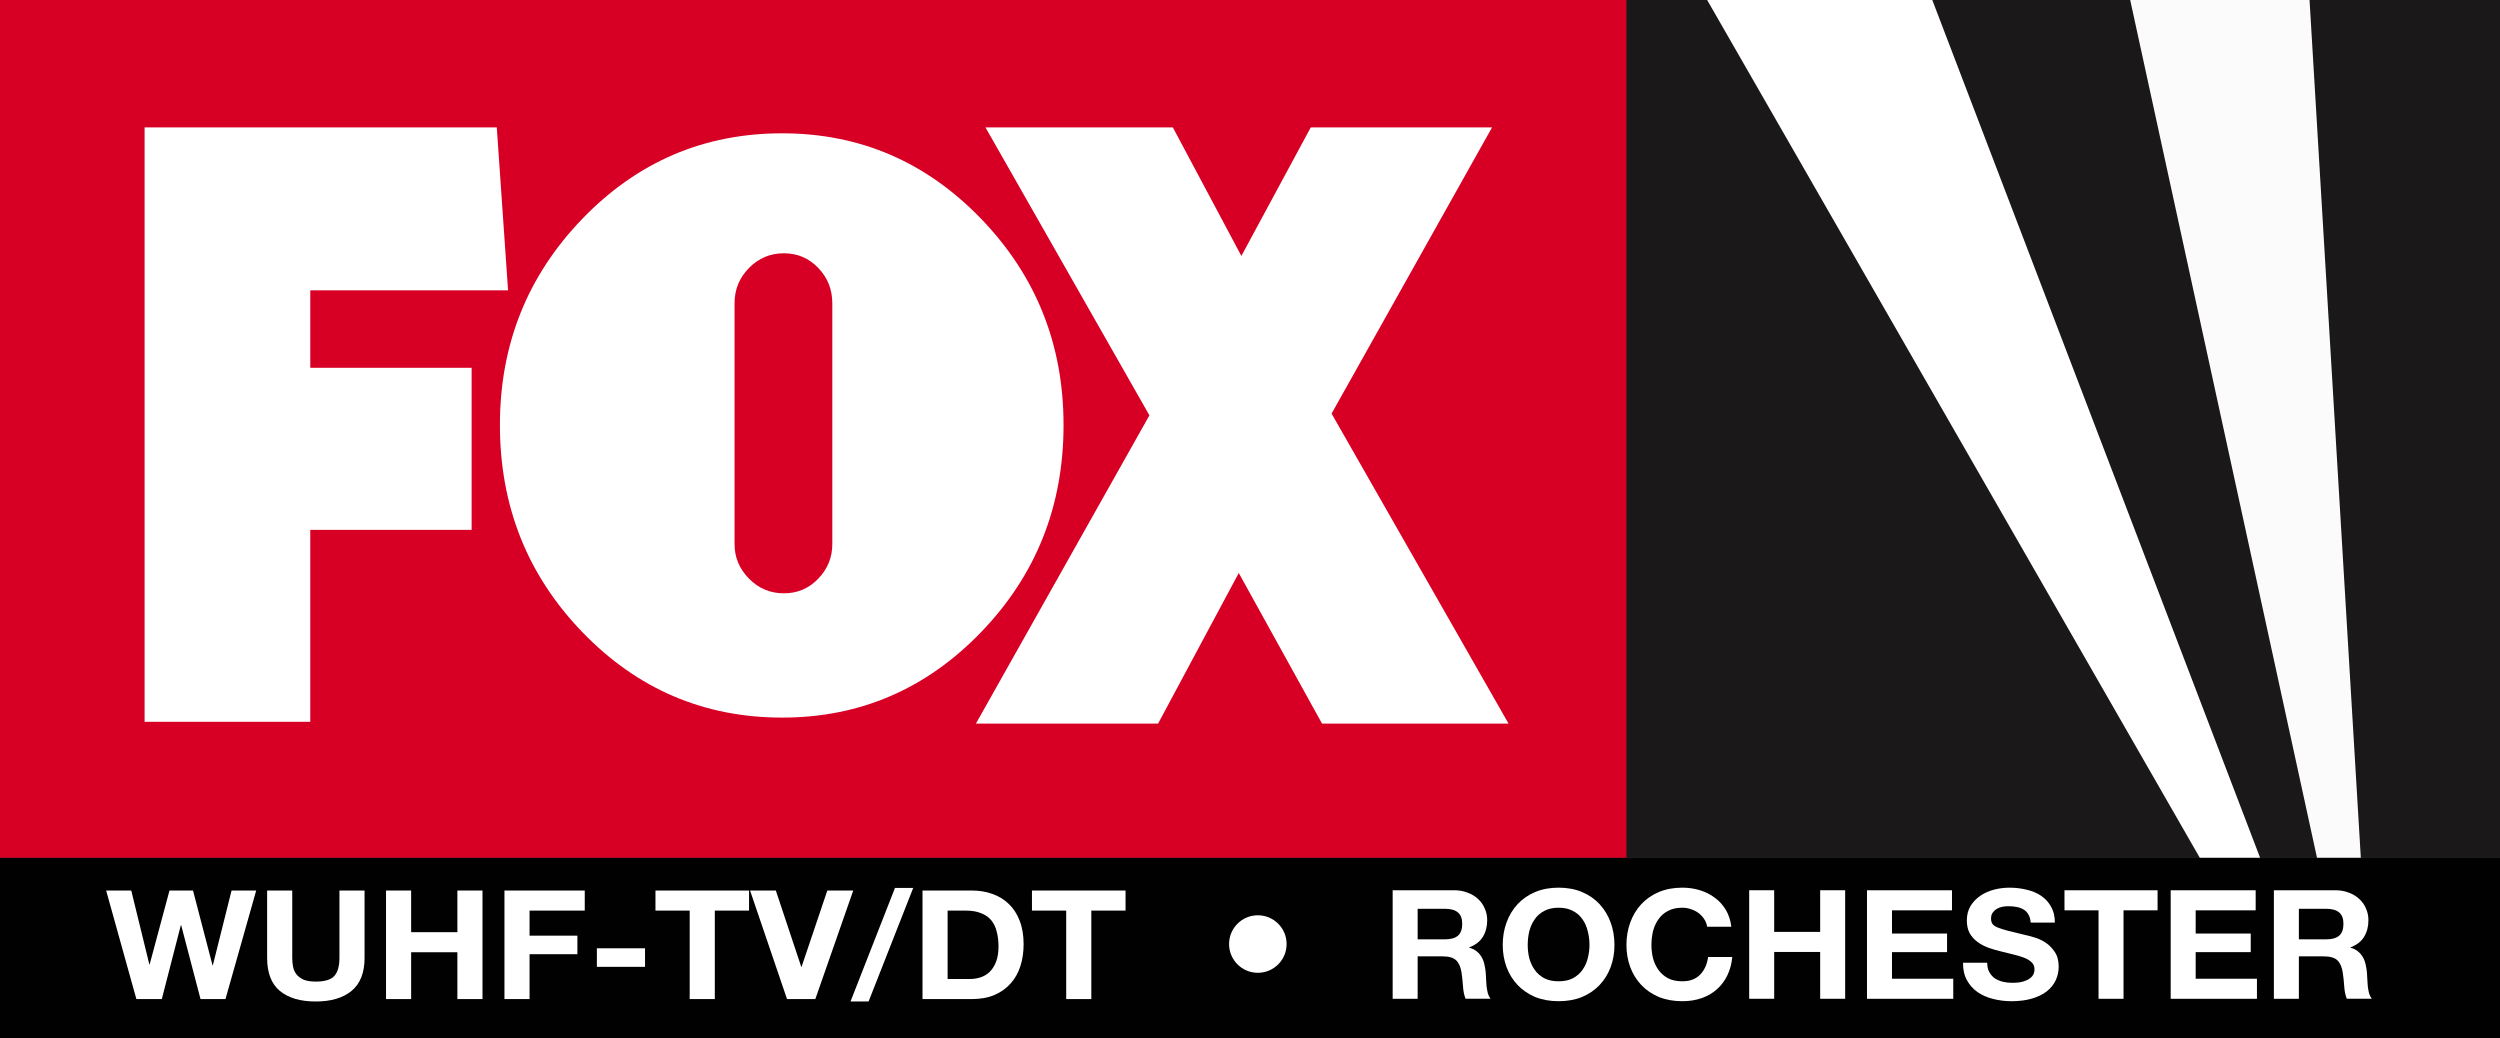
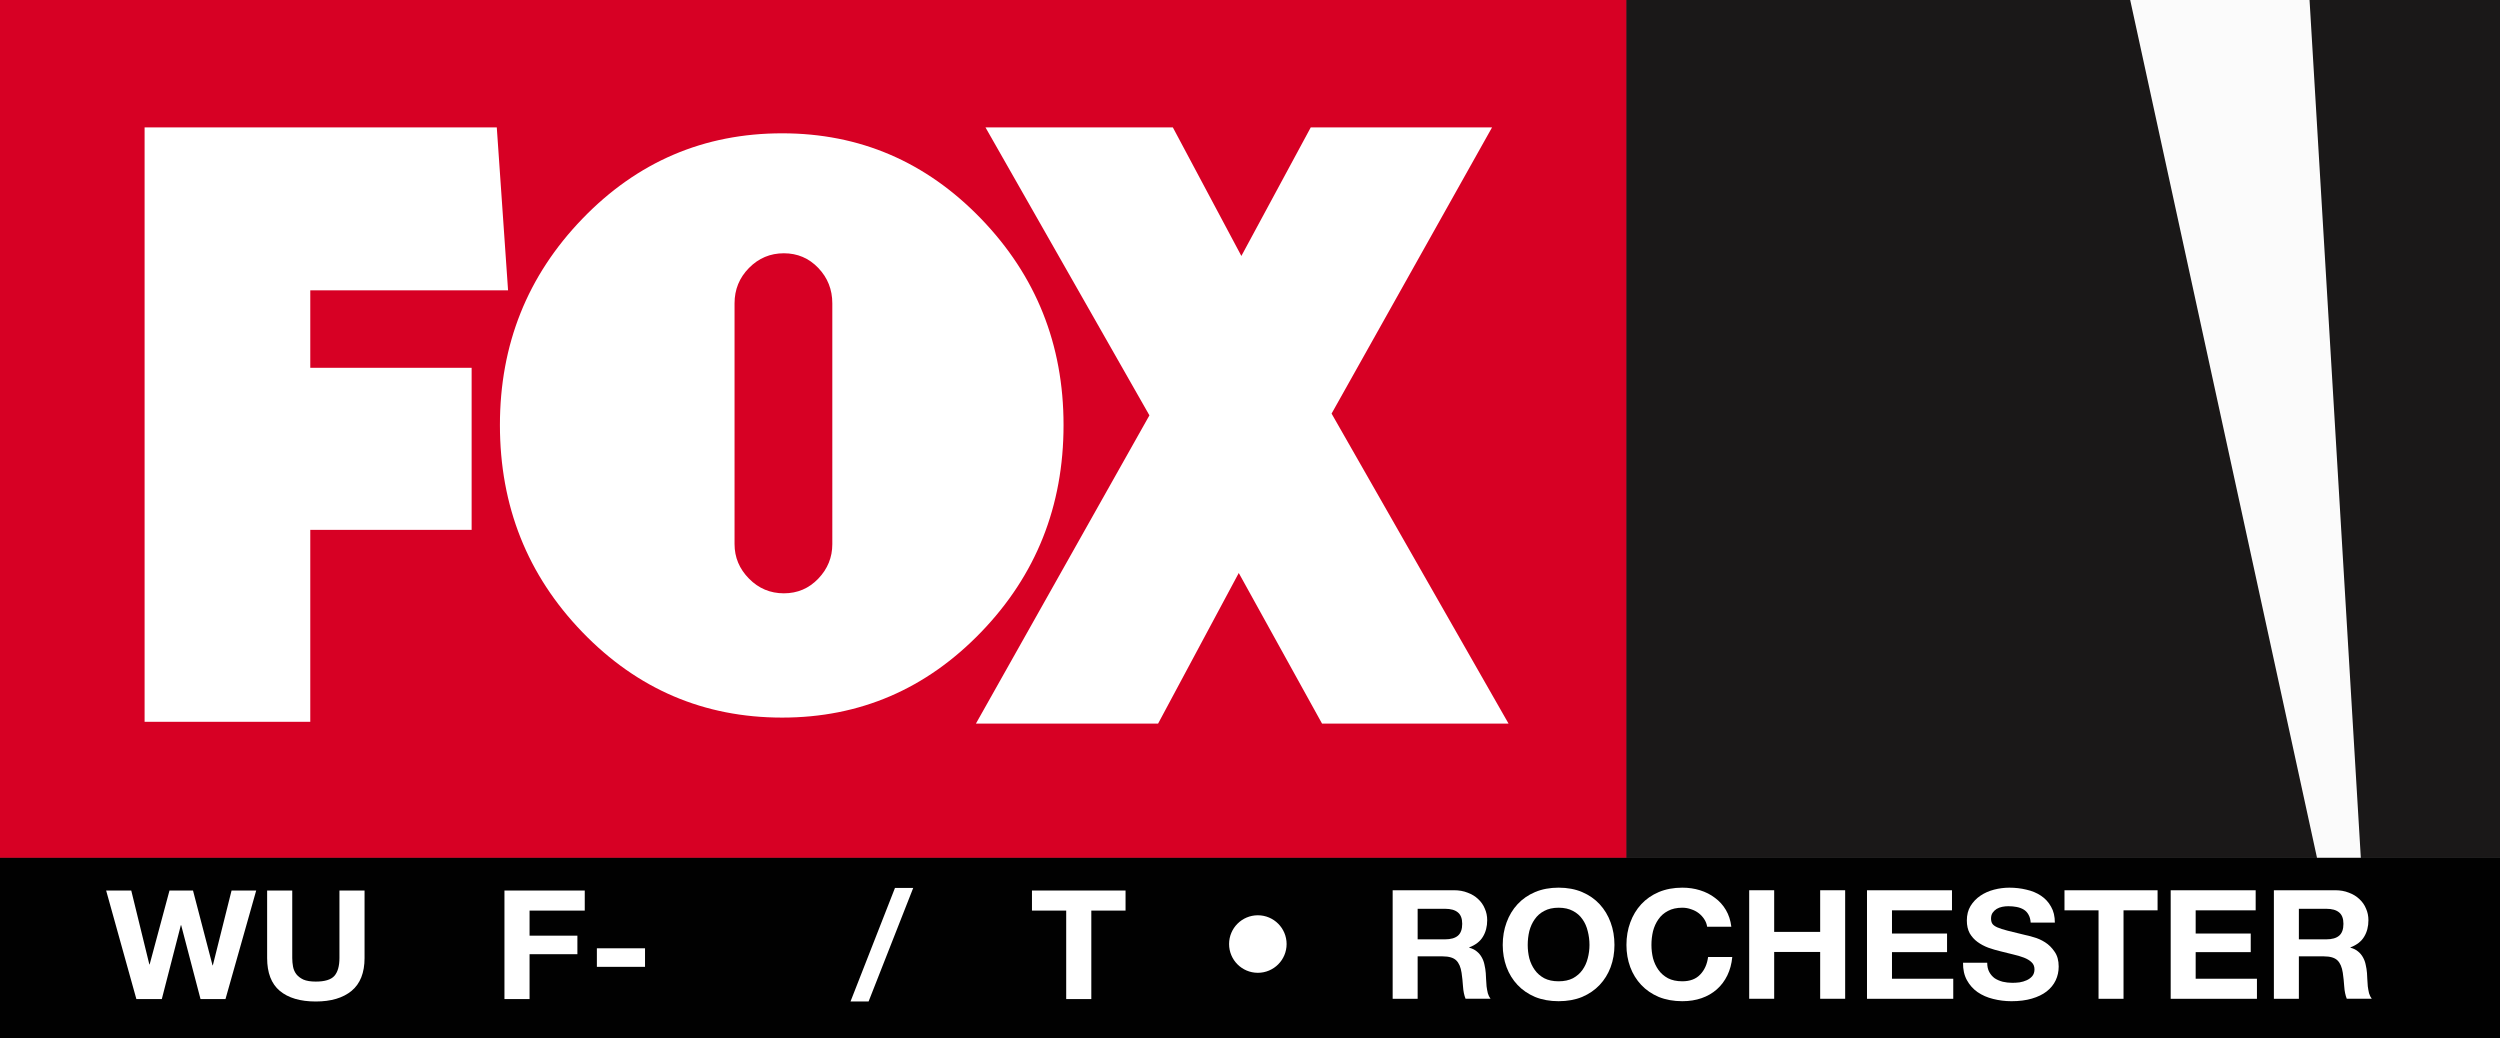
<svg xmlns="http://www.w3.org/2000/svg" xmlns:ns1="http://sodipodi.sourceforge.net/DTD/sodipodi-0.dtd" xmlns:ns2="http://www.inkscape.org/namespaces/inkscape" ns1:docname="WUHF2005.svg" ns2:version="1.0 (4035a4f, 2020-05-01)" id="svg865" version="1.1" viewBox="0 0 478 198.525" height="198.525mm" width="478mm">
  <rect x="0" y="0" width="478" height="198.525" fill="#333333" stroke="none" />
  <defs id="defs859" />
  <ns1:namedview ns2:window-maximized="0" ns2:window-y="22" ns2:window-x="0" ns2:window-height="943" ns2:window-width="1252" showgrid="false" ns2:document-rotation="0" ns2:current-layer="layer1" ns2:document-units="mm" ns2:cy="511.19369" ns2:cx="747.83834" ns2:zoom="0.25438183" ns2:pageshadow="2" ns2:pageopacity="0.0" borderopacity="1.0" bordercolor="#666666" pagecolor="#ffffff" id="base" />
  <g id="layer1" ns2:groupmode="layer" ns2:label="Layer 1" transform="translate(117.336,-93.57)">
    <rect y="257.57" x="-117.336" height="34.525" width="478" id="rect847" style="fill:#000000;fill-opacity:0.988;stroke-width:5;stroke-linecap:square;paint-order:stroke fill markers" />
    <rect y="93.57" x="-117.336" height="164" width="311" id="rect1456" style="opacity:1;fill:#d70024;fill-opacity:1;stroke:none;stroke-width:5;stroke-linecap:square;paint-order:stroke fill markers" />
    <g id="g3" transform="matrix(0.46,0,0,0.467,-89.69,117.925)" style="fill:#ffffff;fill-opacity:1;stroke-width:1.006">
      <g id="g5" style="fill:#ffffff;fill-opacity:1;stroke-width:1.006">
        <path d="m 68.868,66.704 v 31.729 h 67.064 v 66.345 H 68.868 v 78.6 H 0 V 0 h 146.388 l 4.688,66.704 z" id="path7" ns2:connector-curvature="0" style="fill:#ffffff;fill-opacity:1;stroke-width:1.006" ns1:nodetypes="ccccccccccc" />
        <path d="m 347.686,37.411 c 22.847,23.321 34.277,51.473 34.277,84.45 0,33.216 -11.431,61.483 -34.277,84.807 -22.851,23.32 -50.411,34.98 -82.682,34.98 -32.508,0 -60.191,-11.66 -83.037,-34.98 -22.852,-23.323 -34.275,-51.591 -34.275,-84.807 0,-32.978 11.423,-61.129 34.275,-84.45 22.846,-23.321 50.529,-34.982 83.037,-34.982 32.27,0 59.831,11.661 82.682,34.982 z m -102.47,133.212 c 0,5.423 1.999,10.132 6.007,14.135 4.002,4.008 8.834,6.008 14.487,6.008 5.654,0 10.424,-2 14.311,-6.008 3.888,-4.003 5.831,-8.712 5.831,-14.135 V 72.039 c 0,-5.653 -1.943,-10.479 -5.831,-14.487 -3.886,-4.002 -8.656,-6.007 -14.311,-6.007 -5.653,0 -10.484,2.005 -14.487,6.007 -4.009,4.008 -6.007,8.834 -6.007,14.487 z" id="path9" ns2:connector-curvature="0" style="fill:#ffffff;fill-opacity:1;stroke-width:1.006" />
        <path d="m 489.407,244.102 -34.612,-61.658 -33.532,61.658 H 345.545 L 417.658,117.904 349.511,0 h 77.882 L 455.878,52.642 484.722,0 h 75.356 l -66.704,117.182 73.555,126.919 h -77.522 z" id="path11" ns2:connector-curvature="0" style="fill:#ffffff;fill-opacity:1;stroke-width:1.006" />
      </g>
    </g>
    <rect style="fill:#1a1818;fill-opacity:1;stroke-width:5;stroke-linecap:square;paint-order:stroke fill markers" id="rect845" width="167" height="164" x="193.664" y="93.57" />
-     <path id="rect849" style="fill:#ffffff;fill-opacity:1;stroke-width:5;stroke-linecap:square;paint-order:stroke fill markers" d="m 209.071,93.57 h 43.045 l 62.678,164 h -11.531 z" ns1:nodetypes="ccccc" />
    <path ns1:nodetypes="ccccc" d="m 289.956,93.57 h 34.291 l 9.804,164 h -8.38 z" style="fill:#ffffff;fill-opacity:0.984;stroke-width:5;stroke-linecap:square;paint-order:stroke fill markers" id="path852" />
    <g style="font-style:oblique;font-weight:bold;font-size:29.812px;line-height:1.25;font-family:'Univers LT Std';-inkscape-font-specification:'Univers LT Std, weight=960 Oblique';letter-spacing:0px;stroke-width:0.265" id="text856" transform="scale(1.026,0.975)" aria-label="WUHF-TV/DT  ">
      <path id="path853" style="font-style:normal;font-variant:normal;font-weight:bold;font-stretch:normal;font-family:'Helvetica Neue';-inkscape-font-specification:'Helvetica Neue Bold';fill:#ffffff;fill-opacity:1;stroke-width:0.265" d="m -72.343,291.889 5.724,-21.286 h -4.591 l -3.488,14.667 h -0.06 l -3.637,-14.667 h -4.382 l -3.697,14.489 h -0.06 l -3.369,-14.489 h -4.68 l 5.634,21.286 h 4.74 l 3.548,-14.489 h 0.06 l 3.607,14.489 z" />
      <path id="path855" style="font-style:normal;font-variant:normal;font-weight:bold;font-stretch:normal;font-family:'Helvetica Neue';-inkscape-font-specification:'Helvetica Neue Bold';fill:#ffffff;fill-opacity:1;stroke-width:0.265" d="M -46.426,283.84 V 270.603 h -4.68 v 13.236 q 0,2.385 -0.954,3.518 -0.954,1.103 -3.458,1.103 -1.431,0 -2.296,-0.388 -0.835,-0.417 -1.312,-1.043 -0.477,-0.656 -0.626,-1.491 -0.149,-0.835 -0.149,-1.699 V 270.603 h -4.68 v 13.236 q 0,4.353 2.355,6.439 2.385,2.087 6.708,2.087 4.263,0 6.678,-2.087 2.415,-2.117 2.415,-6.439 z" />
-       <path id="path857" style="font-style:normal;font-variant:normal;font-weight:bold;font-stretch:normal;font-family:'Helvetica Neue';-inkscape-font-specification:'Helvetica Neue Bold';fill:#ffffff;fill-opacity:1;stroke-width:0.265" d="m -42.424,270.603 v 21.286 h 4.68 v -9.182 h 8.616 v 9.182 h 4.68 V 270.603 h -4.68 v 8.168 h -8.616 v -8.168 z" />
      <path id="path859" style="font-style:normal;font-variant:normal;font-weight:bold;font-stretch:normal;font-family:'Helvetica Neue';-inkscape-font-specification:'Helvetica Neue Bold';fill:#ffffff;fill-opacity:1;stroke-width:0.265" d="m -20.356,270.603 v 21.286 h 4.68 v -8.795 h 8.914 v -3.637 h -8.914 v -4.919 h 10.285 v -3.935 z" />
      <path id="path861" style="font-style:normal;font-variant:normal;font-weight:bold;font-stretch:normal;font-family:'Helvetica Neue';-inkscape-font-specification:'Helvetica Neue Bold';fill:#ffffff;fill-opacity:1;stroke-width:0.265" d="m -3.132,281.932 v 3.637 h 8.973 v -3.637 z" />
-       <path id="path863" style="font-style:normal;font-variant:normal;font-weight:bold;font-stretch:normal;font-family:'Helvetica Neue';-inkscape-font-specification:'Helvetica Neue Bold';fill:#ffffff;fill-opacity:1;stroke-width:0.265" d="m 14.166,274.538 v 17.351 h 4.68 v -17.351 h 6.38 V 270.603 H 7.786 v 3.935 z" />
-       <path id="path865" style="font-style:normal;font-variant:normal;font-weight:bold;font-stretch:normal;font-family:'Helvetica Neue';-inkscape-font-specification:'Helvetica Neue Bold';fill:#ffffff;fill-opacity:1;stroke-width:0.265" d="m 37.578,291.889 7.065,-21.286 h -4.83 l -4.8,14.966 h -0.06 L 30.215,270.603 h -4.8 l 6.887,21.286 z" />
      <path id="path867" style="font-style:normal;font-variant:normal;font-weight:bold;font-stretch:normal;font-family:'Helvetica Neue';-inkscape-font-specification:'Helvetica Neue Bold';fill:#ffffff;fill-opacity:1;stroke-width:0.265" d="m 52.42,270.096 -8.288,22.269 h 3.369 l 8.318,-22.269 z" />
-       <path id="path869" style="font-style:normal;font-variant:normal;font-weight:bold;font-stretch:normal;font-family:'Helvetica Neue';-inkscape-font-specification:'Helvetica Neue Bold';fill:#ffffff;fill-opacity:1;stroke-width:0.265" d="m 62.231,287.954 v -13.415 h 3.339 q 1.729,0 2.892,0.507 1.192,0.477 1.908,1.401 0.715,0.924 1.014,2.236 0.328,1.282 0.328,2.892 0,1.759 -0.447,2.981 -0.447,1.222 -1.192,1.997 -0.745,0.745 -1.699,1.073 -0.954,0.328 -1.968,0.328 z M 57.551,270.603 v 21.286 h 9.182 q 2.445,0 4.233,-0.805 1.819,-0.835 3.011,-2.266 1.222,-1.431 1.819,-3.399 0.596,-1.968 0.596,-4.293 0,-2.653 -0.745,-4.621 -0.715,-1.968 -2.027,-3.279 -1.282,-1.312 -3.071,-1.968 -1.759,-0.656 -3.816,-0.656 z" />
      <path id="path871" style="font-style:normal;font-variant:normal;font-weight:bold;font-stretch:normal;font-family:'Helvetica Neue';-inkscape-font-specification:'Helvetica Neue Bold';fill:#ffffff;fill-opacity:1;stroke-width:0.265" d="m 84.329,274.538 v 17.351 h 4.68 v -17.351 h 6.38 V 270.603 H 77.949 v 3.935 z" />
    </g>
    <g style="font-style:oblique;font-weight:bold;font-size:29.745px;line-height:1.25;font-family:'Univers LT Std';-inkscape-font-specification:'Univers LT Std, weight=960 Oblique';letter-spacing:0px;stroke-width:0.265" id="text860" transform="scale(1.023,0.977)" aria-label="ROCHESTER">
      <path id="path874" style="font-style:normal;font-variant:normal;font-weight:bold;font-stretch:normal;font-family:'Helvetica Neue';-inkscape-font-specification:'Helvetica Neue Bold';fill:#ffffff;fill-opacity:1;stroke-width:0.265" d="m 150.262,279.603 v -5.979 h 5.116 q 1.606,0 2.409,0.714 0.803,0.684 0.803,2.231 0,1.606 -0.803,2.32 -0.803,0.714 -2.409,0.714 z m -4.67,-9.608 v 21.238 h 4.67 v -8.299 h 4.67 q 1.755,0 2.528,0.773 0.773,0.773 1.011,2.439 0.178,1.279 0.268,2.677 0.089,1.398 0.476,2.409 h 4.67 q -0.327,-0.446 -0.506,-1.071 -0.149,-0.654 -0.238,-1.368 -0.059,-0.714 -0.089,-1.398 -0.03,-0.684 -0.059,-1.19 -0.059,-0.803 -0.238,-1.606 -0.149,-0.803 -0.506,-1.458 -0.357,-0.684 -0.922,-1.16 -0.565,-0.506 -1.428,-0.744 v -0.059 q 1.785,-0.714 2.558,-2.082 0.803,-1.368 0.803,-3.242 0,-1.22 -0.446,-2.261 -0.416,-1.071 -1.249,-1.874 -0.803,-0.803 -1.963,-1.249 -1.13,-0.476 -2.558,-0.476 z" />
      <path id="path876" style="font-style:normal;font-variant:normal;font-weight:bold;font-stretch:normal;font-family:'Helvetica Neue';-inkscape-font-specification:'Helvetica Neue Bold';fill:#ffffff;fill-opacity:1;stroke-width:0.265" d="m 170.835,280.703 q 0,-1.398 0.297,-2.707 0.327,-1.309 1.011,-2.32 0.684,-1.041 1.785,-1.636 1.101,-0.625 2.677,-0.625 1.576,0 2.677,0.625 1.101,0.595 1.785,1.636 0.684,1.011 0.982,2.32 0.327,1.309 0.327,2.707 0,1.339 -0.327,2.618 -0.297,1.249 -0.982,2.261 -0.684,1.011 -1.785,1.636 -1.101,0.595 -2.677,0.595 -1.576,0 -2.677,-0.595 -1.101,-0.625 -1.785,-1.636 -0.684,-1.011 -1.011,-2.261 -0.297,-1.279 -0.297,-2.618 z m -4.67,0 q 0,2.32 0.714,4.343 0.714,1.993 2.052,3.48 1.339,1.487 3.272,2.35 1.963,0.833 4.402,0.833 2.469,0 4.402,-0.833 1.933,-0.863 3.272,-2.35 1.339,-1.487 2.052,-3.48 0.714,-2.023 0.714,-4.343 0,-2.38 -0.714,-4.402 -0.714,-2.052 -2.052,-3.569 -1.339,-1.517 -3.272,-2.38 -1.933,-0.863 -4.402,-0.863 -2.439,0 -4.402,0.863 -1.933,0.863 -3.272,2.38 -1.339,1.517 -2.052,3.569 -0.714,2.023 -0.714,4.402 z" />
      <path id="path878" style="font-style:normal;font-variant:normal;font-weight:bold;font-stretch:normal;font-family:'Helvetica Neue';-inkscape-font-specification:'Helvetica Neue Bold';fill:#ffffff;fill-opacity:1;stroke-width:0.265" d="m 204.368,277.134 h 4.521 q -0.208,-1.844 -1.011,-3.272 -0.803,-1.428 -2.052,-2.38 -1.22,-0.982 -2.796,-1.487 -1.547,-0.506 -3.302,-0.506 -2.439,0 -4.402,0.863 -1.933,0.863 -3.272,2.38 -1.339,1.517 -2.052,3.569 -0.714,2.023 -0.714,4.402 0,2.32 0.714,4.343 0.714,1.993 2.052,3.48 1.339,1.487 3.272,2.35 1.963,0.833 4.402,0.833 1.963,0 3.599,-0.595 1.636,-0.595 2.856,-1.725 1.22,-1.13 1.963,-2.737 0.744,-1.606 0.922,-3.599 h -4.521 q -0.268,2.142 -1.487,3.45 -1.19,1.309 -3.331,1.309 -1.576,0 -2.677,-0.595 -1.101,-0.625 -1.785,-1.636 -0.684,-1.011 -1.011,-2.261 -0.297,-1.279 -0.297,-2.618 0,-1.398 0.297,-2.707 0.327,-1.309 1.011,-2.32 0.684,-1.041 1.785,-1.636 1.101,-0.625 2.677,-0.625 0.863,0 1.636,0.297 0.803,0.268 1.428,0.773 0.625,0.506 1.041,1.19 0.416,0.654 0.535,1.458 z" />
      <path id="path880" style="font-style:normal;font-variant:normal;font-weight:bold;font-stretch:normal;font-family:'Helvetica Neue';-inkscape-font-specification:'Helvetica Neue Bold';fill:#ffffff;fill-opacity:1;stroke-width:0.265" d="m 212.228,269.995 v 21.238 h 4.67 v -9.161 h 8.596 v 9.161 h 4.67 v -21.238 h -4.67 v 8.15 h -8.596 v -8.15 z" />
      <path id="path882" style="font-style:normal;font-variant:normal;font-weight:bold;font-stretch:normal;font-family:'Helvetica Neue';-inkscape-font-specification:'Helvetica Neue Bold';fill:#ffffff;fill-opacity:1;stroke-width:0.265" d="m 234.246,269.995 v 21.238 h 16.122 v -3.926 H 238.916 v -5.205 h 10.292 v -3.629 H 238.916 v -4.551 h 11.214 v -3.926 z" />
      <path id="path884" style="font-style:normal;font-variant:normal;font-weight:bold;font-stretch:normal;font-family:'Helvetica Neue';-inkscape-font-specification:'Helvetica Neue Bold';fill:#ffffff;fill-opacity:1;stroke-width:0.265" d="m 256.717,284.184 h -4.521 q -0.03,1.963 0.714,3.391 0.744,1.428 1.993,2.35 1.279,0.922 2.915,1.339 1.666,0.446 3.421,0.446 2.171,0 3.807,-0.506 1.666,-0.506 2.766,-1.398 1.13,-0.922 1.695,-2.171 0.565,-1.249 0.565,-2.707 0,-1.785 -0.773,-2.915 -0.744,-1.16 -1.785,-1.844 -1.041,-0.684 -2.112,-0.982 -1.041,-0.327 -1.636,-0.446 -1.993,-0.506 -3.242,-0.833 -1.22,-0.327 -1.933,-0.654 -0.684,-0.327 -0.922,-0.714 -0.238,-0.387 -0.238,-1.011 0,-0.684 0.297,-1.13 0.297,-0.446 0.744,-0.744 0.476,-0.297 1.041,-0.416 0.565,-0.119 1.13,-0.119 0.863,0 1.576,0.149 0.744,0.149 1.309,0.506 0.565,0.357 0.892,0.982 0.357,0.625 0.416,1.576 h 4.521 q 0,-1.844 -0.714,-3.123 -0.684,-1.309 -1.874,-2.142 -1.19,-0.833 -2.737,-1.19 -1.517,-0.387 -3.183,-0.387 -1.428,0 -2.856,0.387 -1.428,0.387 -2.558,1.19 -1.13,0.803 -1.844,2.023 -0.684,1.19 -0.684,2.826 0,1.458 0.535,2.499 0.565,1.011 1.458,1.695 0.892,0.684 2.023,1.13 1.13,0.416 2.32,0.714 1.16,0.327 2.29,0.595 1.13,0.268 2.023,0.625 0.892,0.357 1.428,0.892 0.565,0.535 0.565,1.398 0,0.803 -0.416,1.339 -0.416,0.506 -1.041,0.803 -0.625,0.297 -1.339,0.416 -0.714,0.089 -1.339,0.089 -0.922,0 -1.785,-0.208 -0.863,-0.238 -1.517,-0.684 -0.625,-0.476 -1.011,-1.22 -0.387,-0.744 -0.387,-1.814 z" />
      <path id="path886" style="font-style:normal;font-variant:normal;font-weight:bold;font-stretch:normal;font-family:'Helvetica Neue';-inkscape-font-specification:'Helvetica Neue Bold';fill:#ffffff;fill-opacity:1;stroke-width:0.265" d="m 277.522,273.922 v 17.312 h 4.67 V 273.922 h 6.365 v -3.926 h -17.401 v 3.926 z" />
      <path id="path888" style="font-style:normal;font-variant:normal;font-weight:bold;font-stretch:normal;font-family:'Helvetica Neue';-inkscape-font-specification:'Helvetica Neue Bold';fill:#ffffff;fill-opacity:1;stroke-width:0.265" d="m 291.006,269.995 v 21.238 h 16.122 v -3.926 h -11.452 v -5.205 h 10.292 v -3.629 h -10.292 v -4.551 h 11.214 v -3.926 z" />
      <path id="path890" style="font-style:normal;font-variant:normal;font-weight:bold;font-stretch:normal;font-family:'Helvetica Neue';-inkscape-font-specification:'Helvetica Neue Bold';fill:#ffffff;fill-opacity:1;stroke-width:0.265" d="m 314.964,279.603 v -5.979 h 5.116 q 1.606,0 2.409,0.714 0.803,0.684 0.803,2.231 0,1.606 -0.803,2.32 -0.803,0.714 -2.409,0.714 z m -4.67,-9.608 v 21.238 h 4.67 v -8.299 h 4.67 q 1.755,0 2.528,0.773 0.773,0.773 1.011,2.439 0.178,1.279 0.268,2.677 0.089,1.398 0.476,2.409 h 4.67 q -0.327,-0.446 -0.506,-1.071 -0.149,-0.654 -0.238,-1.368 -0.059,-0.714 -0.089,-1.398 -0.03,-0.684 -0.059,-1.19 -0.059,-0.803 -0.238,-1.606 -0.149,-0.803 -0.506,-1.458 -0.357,-0.684 -0.922,-1.16 -0.565,-0.506 -1.428,-0.744 v -0.059 q 1.785,-0.714 2.558,-2.082 0.803,-1.368 0.803,-3.242 0,-1.22 -0.446,-2.261 -0.416,-1.071 -1.249,-1.874 -0.803,-0.803 -1.963,-1.249 -1.13,-0.476 -2.558,-0.476 z" />
    </g>
    <circle style="fill:#ffffff;fill-opacity:1;stroke-width:5;stroke-linecap:square;paint-order:stroke fill markers" id="path862" cx="123.164" cy="274.07" r="5.5" />
  </g>
</svg>